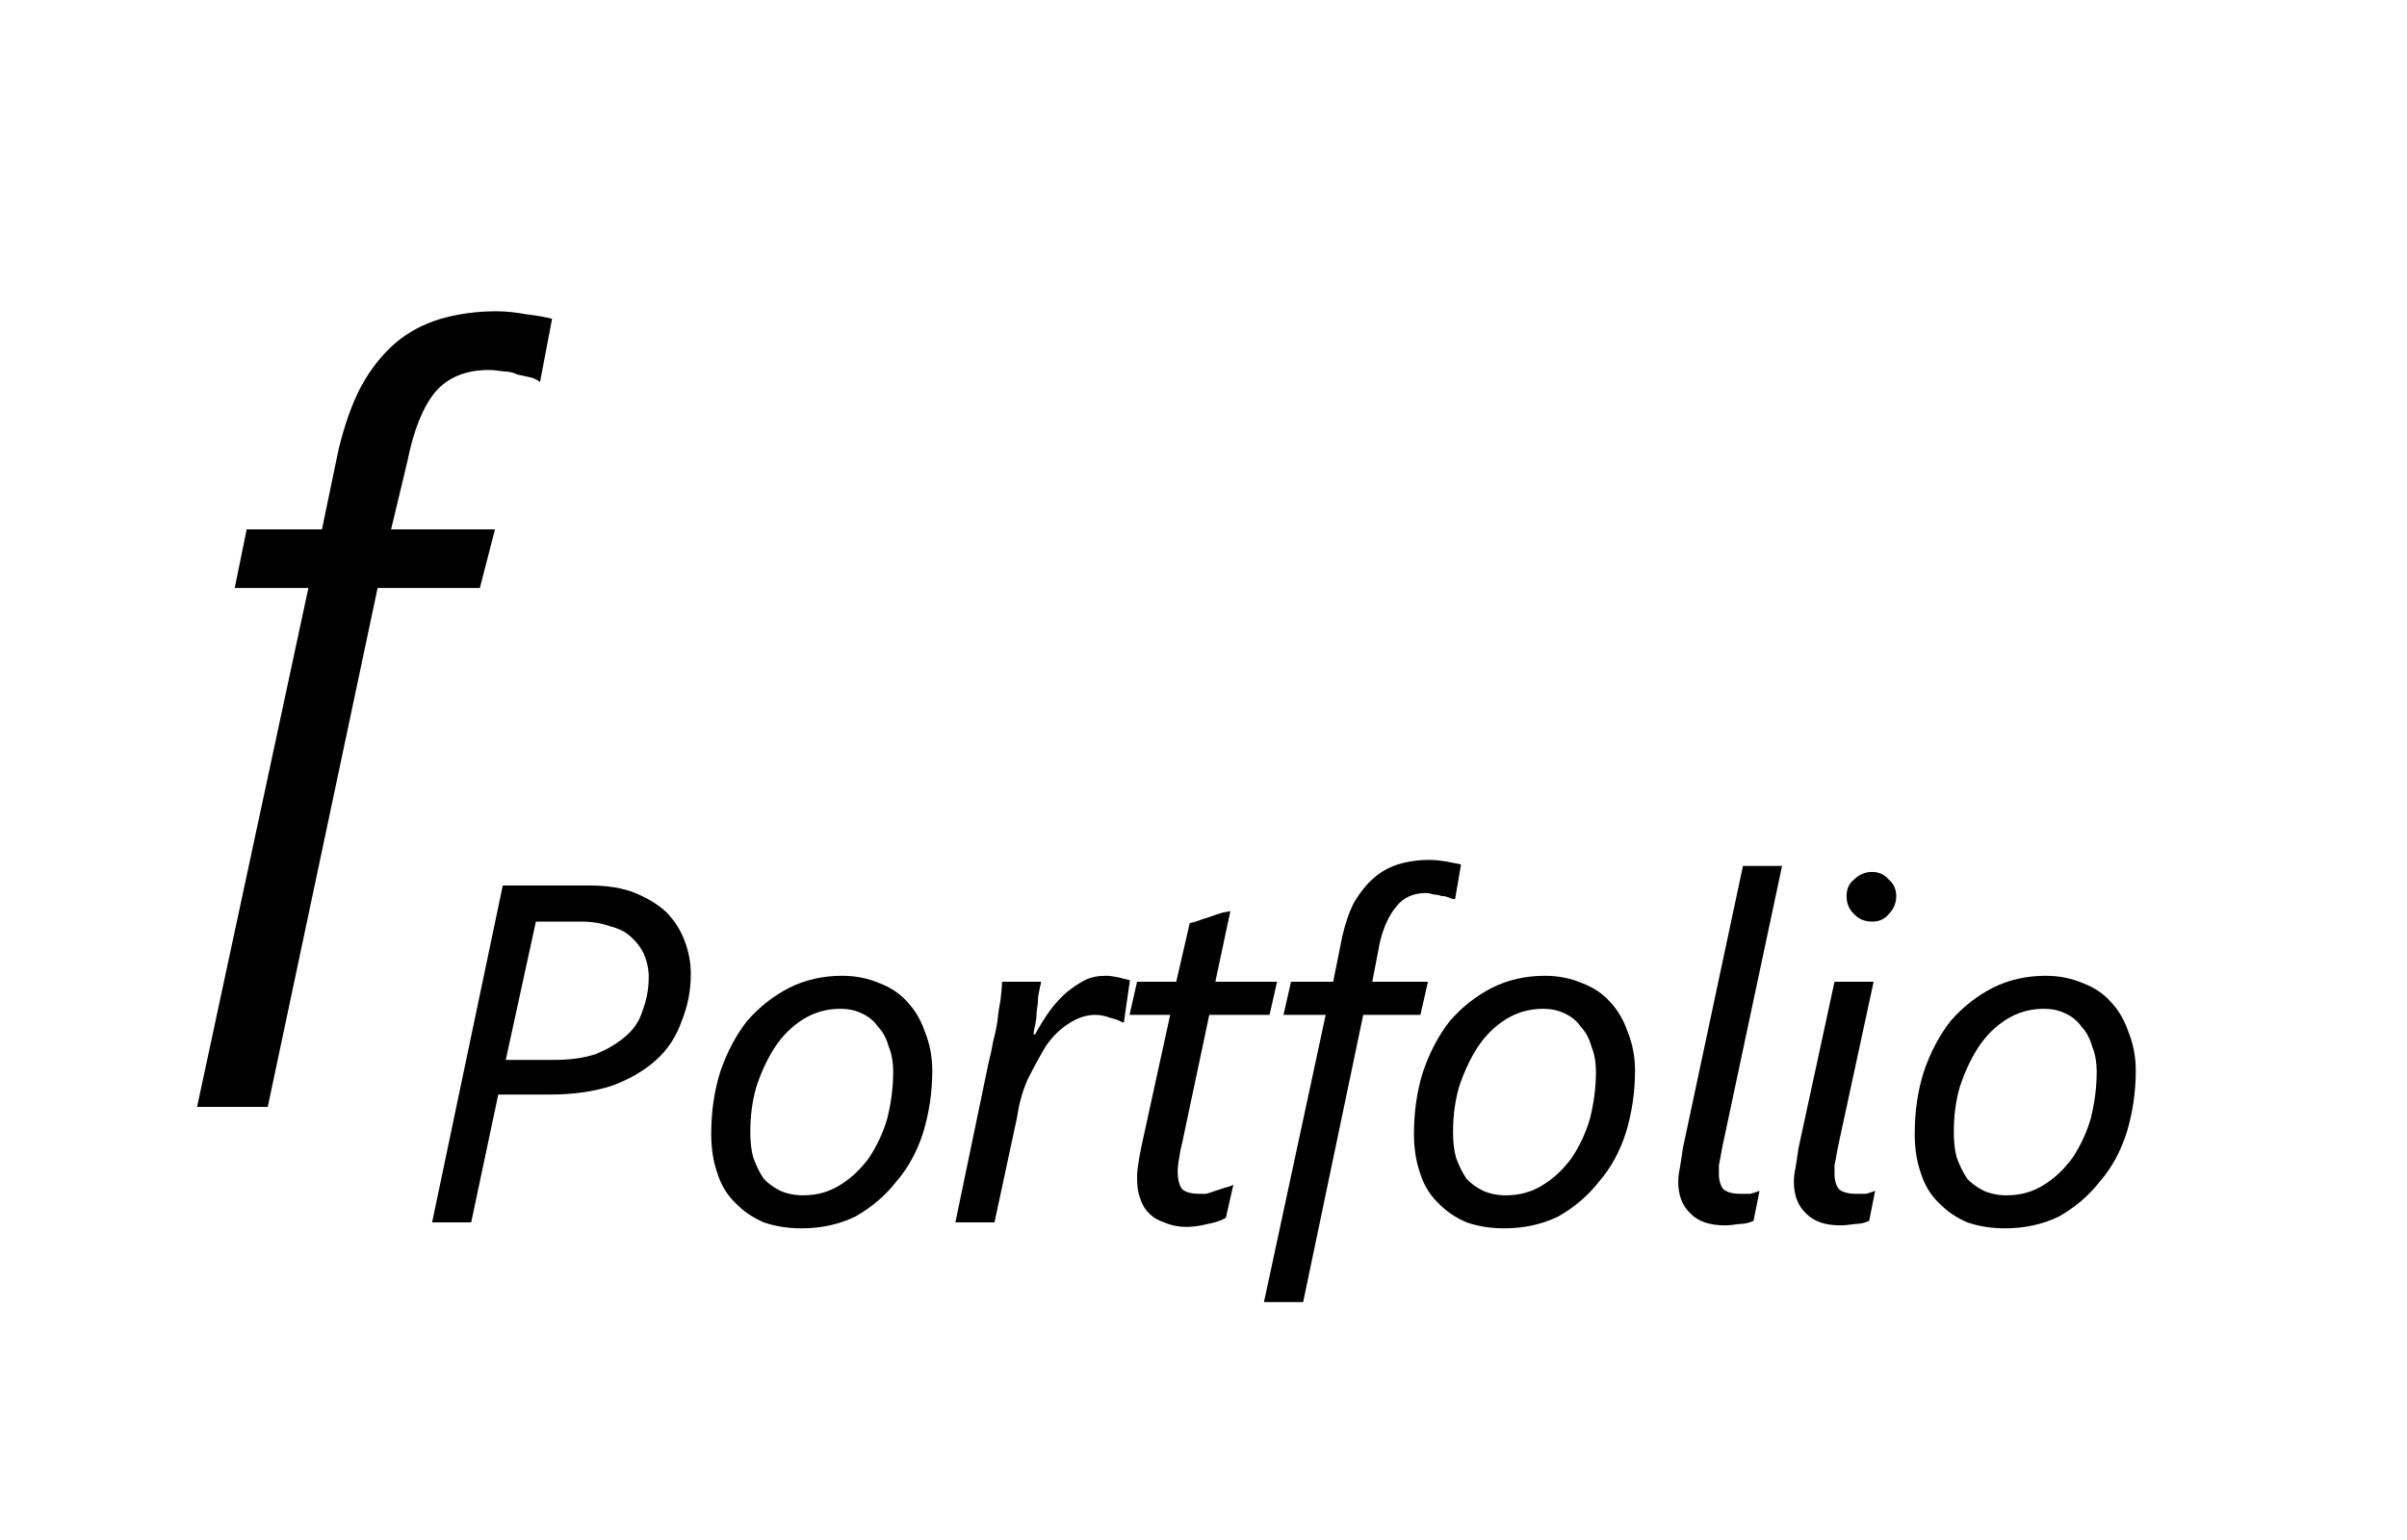
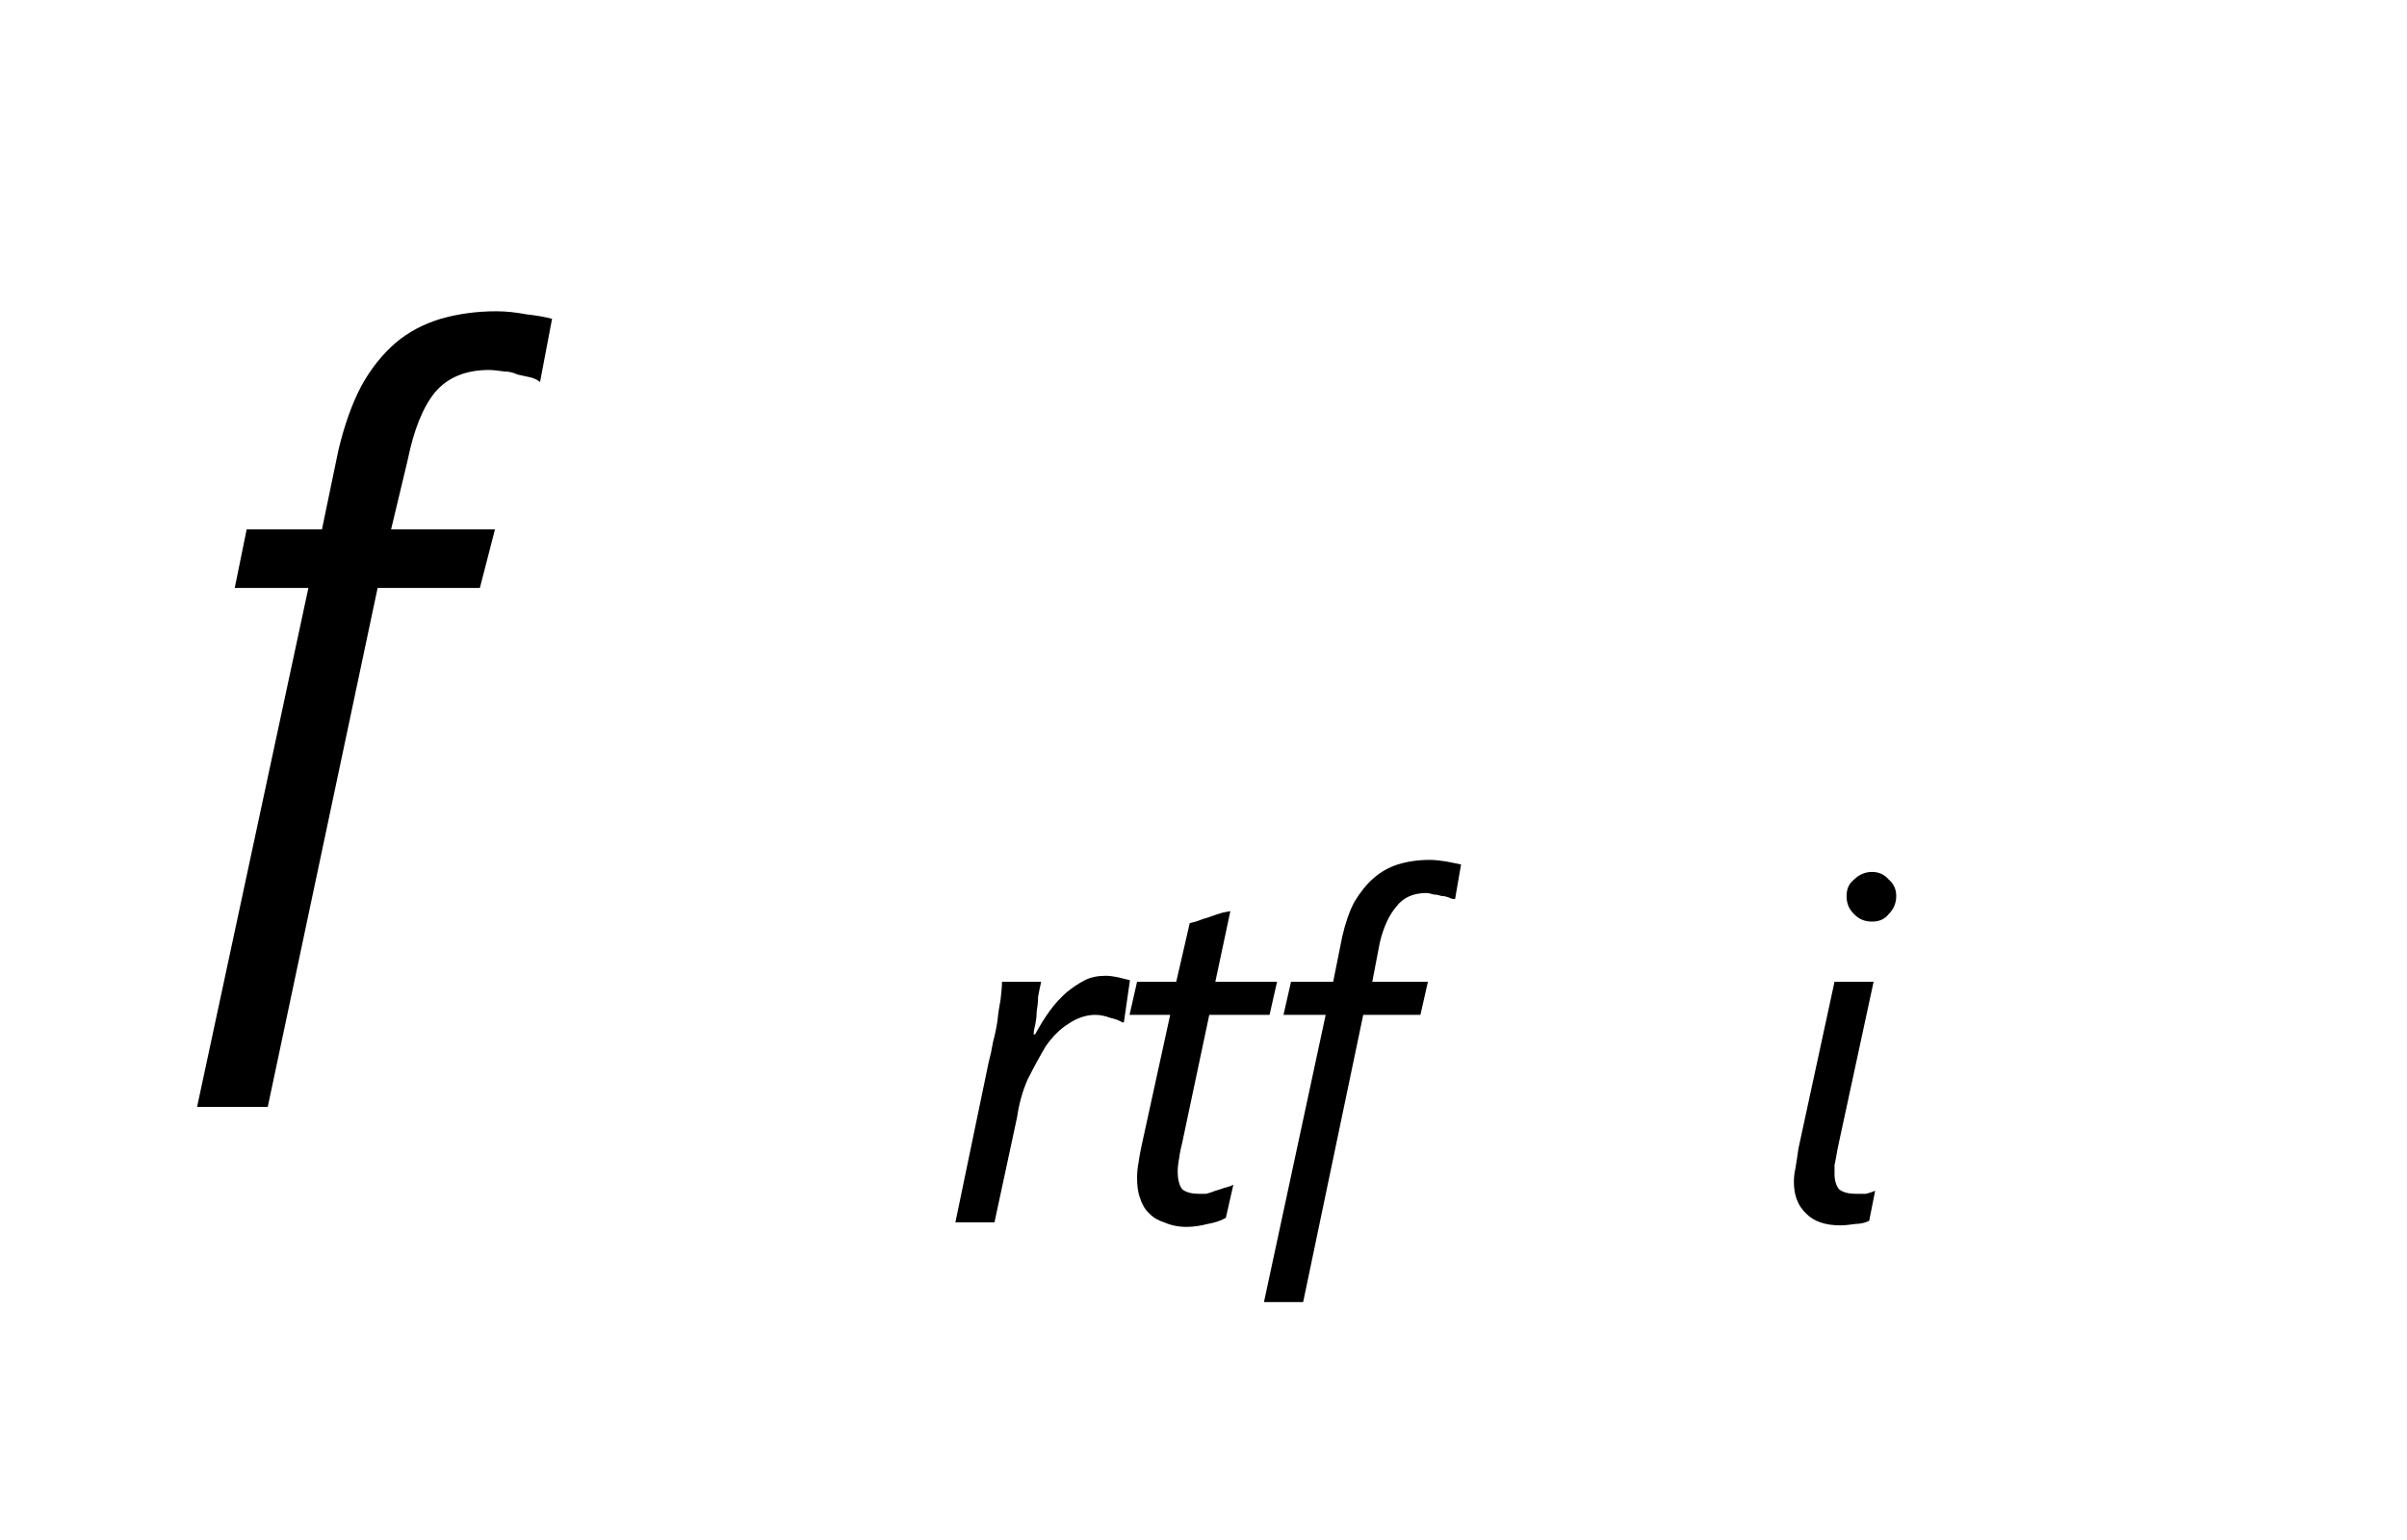
<svg xmlns="http://www.w3.org/2000/svg" xmlns:xlink="http://www.w3.org/1999/xlink" width="25pt" height="16pt" viewBox="0 0 25 16" version="1.1">
  <defs>
    <g>
      <symbol overflow="visible" id="glyph0-0">
        <path style="stroke:none;" d="M 0.734 0 L 0.734 -6.141 L 5.078 -6.141 L 5.078 0 Z M 1.375 -0.656 L 4.438 -0.656 L 4.438 -5.5 L 1.375 -5.5 Z M 1.375 -0.656 " />
      </symbol>
      <symbol overflow="visible" id="glyph0-1">
        <path style="stroke:none;" d="M 3.609 -6.031 C 3.586 -6.051 3.555 -6.066 3.516 -6.078 C 3.473 -6.086 3.426 -6.098 3.375 -6.109 C 3.332 -6.129 3.285 -6.141 3.234 -6.141 C 3.18 -6.148 3.129 -6.156 3.078 -6.156 C 2.836 -6.156 2.648 -6.078 2.516 -5.922 C 2.391 -5.766 2.297 -5.531 2.234 -5.219 L 2.062 -4.5 L 3.141 -4.5 L 2.984 -3.891 L 1.922 -3.891 L 0.781 1.5 L 0.047 1.5 L 1.203 -3.891 L 0.438 -3.891 L 0.562 -4.5 L 1.344 -4.5 L 1.516 -5.328 C 1.578 -5.586 1.656 -5.805 1.75 -5.984 C 1.852 -6.172 1.973 -6.32 2.109 -6.438 C 2.242 -6.551 2.398 -6.633 2.578 -6.688 C 2.754 -6.738 2.945 -6.766 3.156 -6.766 C 3.258 -6.766 3.363 -6.754 3.469 -6.734 C 3.57 -6.723 3.66 -6.707 3.734 -6.688 Z M 3.609 -6.031 " />
      </symbol>
      <symbol overflow="visible" id="glyph1-0">
-         <path style="stroke:none;" d="M 0.406 0 L 0.406 -3.406 L 2.828 -3.406 L 2.828 0 Z M 0.766 -0.359 L 2.469 -0.359 L 2.469 -3.047 L 0.766 -3.047 Z M 0.766 -0.359 " />
-       </symbol>
+         </symbol>
      <symbol overflow="visible" id="glyph1-1">
-         <path style="stroke:none;" d="M 2.875 -2.578 C 2.875 -2.41 2.844 -2.25 2.781 -2.094 C 2.727 -1.938 2.641 -1.801 2.516 -1.688 C 2.398 -1.582 2.25 -1.492 2.062 -1.422 C 1.875 -1.359 1.656 -1.328 1.406 -1.328 L 0.875 -1.328 L 0.594 0 L 0.188 0 L 0.922 -3.5 L 1.828 -3.5 C 2.016 -3.5 2.172 -3.473 2.297 -3.422 C 2.43 -3.367 2.539 -3.301 2.625 -3.219 C 2.707 -3.133 2.77 -3.035 2.812 -2.922 C 2.852 -2.816 2.875 -2.703 2.875 -2.578 Z M 2.438 -2.547 C 2.438 -2.629 2.422 -2.707 2.391 -2.781 C 2.359 -2.852 2.312 -2.914 2.25 -2.969 C 2.195 -3.02 2.125 -3.055 2.031 -3.078 C 1.945 -3.109 1.848 -3.125 1.734 -3.125 L 1.266 -3.125 L 0.953 -1.688 L 1.453 -1.688 C 1.617 -1.688 1.766 -1.707 1.891 -1.75 C 2.016 -1.801 2.117 -1.863 2.203 -1.938 C 2.285 -2.008 2.344 -2.098 2.375 -2.203 C 2.414 -2.305 2.438 -2.422 2.438 -2.547 Z M 2.438 -2.547 " />
-       </symbol>
+         </symbol>
      <symbol overflow="visible" id="glyph1-2">
-         <path style="stroke:none;" d="M 2.484 -1.578 C 2.484 -1.359 2.453 -1.145 2.391 -0.938 C 2.328 -0.738 2.234 -0.566 2.109 -0.422 C 1.992 -0.273 1.852 -0.156 1.688 -0.062 C 1.52 0.02 1.332 0.062 1.125 0.062 C 0.977 0.062 0.848 0.039 0.734 0 C 0.617 -0.051 0.52 -0.117 0.438 -0.203 C 0.352 -0.285 0.289 -0.391 0.25 -0.516 C 0.207 -0.641 0.188 -0.773 0.188 -0.922 C 0.188 -1.148 0.219 -1.363 0.281 -1.562 C 0.352 -1.77 0.445 -1.945 0.562 -2.094 C 0.688 -2.238 0.832 -2.352 1 -2.438 C 1.164 -2.52 1.348 -2.562 1.547 -2.562 C 1.691 -2.562 1.82 -2.535 1.938 -2.484 C 2.051 -2.441 2.145 -2.379 2.219 -2.297 C 2.301 -2.211 2.363 -2.109 2.406 -1.984 C 2.457 -1.859 2.484 -1.723 2.484 -1.578 Z M 2.078 -1.562 C 2.078 -1.664 2.062 -1.754 2.031 -1.828 C 2.008 -1.91 1.973 -1.977 1.922 -2.031 C 1.879 -2.094 1.82 -2.141 1.75 -2.172 C 1.688 -2.203 1.613 -2.219 1.531 -2.219 C 1.383 -2.219 1.254 -2.18 1.141 -2.109 C 1.023 -2.035 0.926 -1.938 0.844 -1.812 C 0.77 -1.695 0.707 -1.562 0.656 -1.406 C 0.613 -1.258 0.594 -1.102 0.594 -0.938 C 0.594 -0.844 0.602 -0.754 0.625 -0.672 C 0.656 -0.586 0.691 -0.516 0.734 -0.453 C 0.785 -0.398 0.844 -0.359 0.906 -0.328 C 0.977 -0.297 1.055 -0.281 1.141 -0.281 C 1.285 -0.281 1.414 -0.316 1.531 -0.391 C 1.645 -0.461 1.742 -0.555 1.828 -0.672 C 1.91 -0.797 1.973 -0.93 2.016 -1.078 C 2.055 -1.234 2.078 -1.395 2.078 -1.562 Z M 2.078 -1.562 " />
-       </symbol>
+         </symbol>
      <symbol overflow="visible" id="glyph1-3">
        <path style="stroke:none;" d="M 1.875 -2.078 L 1.859 -2.078 C 1.828 -2.098 1.785 -2.113 1.734 -2.125 C 1.68 -2.145 1.629 -2.156 1.578 -2.156 C 1.484 -2.156 1.391 -2.125 1.297 -2.062 C 1.211 -2.008 1.133 -1.93 1.062 -1.828 C 1 -1.723 0.938 -1.609 0.875 -1.484 C 0.82 -1.359 0.785 -1.227 0.766 -1.094 L 0.531 0 L 0.125 0 L 0.469 -1.656 C 0.488 -1.727 0.504 -1.801 0.516 -1.875 C 0.535 -1.945 0.551 -2.02 0.562 -2.094 C 0.57 -2.176 0.582 -2.25 0.594 -2.312 C 0.602 -2.383 0.609 -2.445 0.609 -2.5 L 1.016 -2.5 C 1.004 -2.445 0.992 -2.395 0.984 -2.344 C 0.984 -2.289 0.977 -2.238 0.969 -2.188 C 0.969 -2.133 0.961 -2.086 0.953 -2.047 C 0.941 -2.004 0.938 -1.973 0.938 -1.953 L 0.953 -1.953 C 1.004 -2.047 1.055 -2.129 1.109 -2.203 C 1.16 -2.273 1.219 -2.336 1.281 -2.391 C 1.344 -2.441 1.406 -2.484 1.469 -2.516 C 1.531 -2.547 1.602 -2.562 1.688 -2.562 C 1.727 -2.562 1.77 -2.555 1.812 -2.547 C 1.863 -2.535 1.906 -2.523 1.938 -2.516 Z M 1.875 -2.078 " />
      </symbol>
      <symbol overflow="visible" id="glyph1-4">
        <path style="stroke:none;" d="M 1.688 -2.156 L 1.062 -2.156 L 0.781 -0.828 C 0.77 -0.785 0.758 -0.734 0.75 -0.672 C 0.738 -0.609 0.734 -0.562 0.734 -0.531 C 0.734 -0.445 0.75 -0.383 0.781 -0.344 C 0.82 -0.312 0.879 -0.297 0.953 -0.297 C 0.973 -0.297 1 -0.297 1.031 -0.297 C 1.062 -0.305 1.094 -0.316 1.125 -0.328 C 1.156 -0.336 1.188 -0.348 1.219 -0.359 C 1.258 -0.367 1.289 -0.379 1.312 -0.391 L 1.234 -0.047 C 1.18 -0.016 1.117 0.004 1.047 0.016 C 0.973 0.035 0.898 0.047 0.828 0.047 C 0.742 0.047 0.664 0.031 0.594 0 C 0.531 -0.02 0.477 -0.051 0.438 -0.094 C 0.395 -0.133 0.363 -0.188 0.344 -0.25 C 0.32 -0.312 0.312 -0.383 0.312 -0.469 C 0.312 -0.508 0.316 -0.562 0.328 -0.625 C 0.336 -0.688 0.348 -0.742 0.359 -0.797 L 0.656 -2.156 L 0.234 -2.156 L 0.312 -2.5 L 0.719 -2.5 L 0.859 -3.109 C 0.859 -3.109 0.879 -3.113 0.922 -3.125 C 0.973 -3.145 1.02 -3.16 1.062 -3.172 C 1.113 -3.191 1.16 -3.207 1.203 -3.219 C 1.254 -3.227 1.281 -3.234 1.281 -3.234 L 1.125 -2.5 L 1.766 -2.5 Z M 1.688 -2.156 " />
      </symbol>
      <symbol overflow="visible" id="glyph1-5">
        <path style="stroke:none;" d="M 2.016 -3.359 C 1.992 -3.359 1.973 -3.363 1.953 -3.375 C 1.93 -3.383 1.906 -3.391 1.875 -3.391 C 1.852 -3.398 1.828 -3.406 1.797 -3.406 C 1.766 -3.414 1.738 -3.422 1.719 -3.422 C 1.582 -3.422 1.477 -3.375 1.406 -3.281 C 1.332 -3.195 1.273 -3.07 1.234 -2.906 L 1.156 -2.5 L 1.734 -2.5 L 1.656 -2.156 L 1.062 -2.156 L 0.438 0.828 L 0.031 0.828 L 0.672 -2.156 L 0.234 -2.156 L 0.312 -2.5 L 0.75 -2.5 L 0.844 -2.969 C 0.875 -3.102 0.914 -3.223 0.969 -3.328 C 1.031 -3.43 1.098 -3.516 1.172 -3.578 C 1.242 -3.641 1.328 -3.688 1.422 -3.719 C 1.523 -3.75 1.633 -3.766 1.75 -3.766 C 1.812 -3.766 1.867 -3.758 1.922 -3.75 C 1.984 -3.738 2.035 -3.727 2.078 -3.719 Z M 2.016 -3.359 " />
      </symbol>
      <symbol overflow="visible" id="glyph1-6">
-         <path style="stroke:none;" d="M 1.016 -0.016 C 0.973 0.004 0.926 0.016 0.875 0.016 C 0.82 0.023 0.77 0.031 0.719 0.031 C 0.562 0.031 0.441 -0.008 0.359 -0.094 C 0.273 -0.176 0.234 -0.285 0.234 -0.422 C 0.234 -0.461 0.238 -0.508 0.25 -0.562 C 0.258 -0.613 0.27 -0.68 0.281 -0.766 L 0.906 -3.703 L 1.312 -3.703 L 0.688 -0.766 C 0.676 -0.691 0.664 -0.633 0.656 -0.594 C 0.656 -0.562 0.656 -0.531 0.656 -0.5 C 0.656 -0.438 0.672 -0.383 0.703 -0.344 C 0.742 -0.312 0.801 -0.297 0.875 -0.297 C 0.914 -0.297 0.953 -0.297 0.984 -0.297 C 1.016 -0.305 1.047 -0.316 1.078 -0.328 Z M 1.016 -0.016 " />
-       </symbol>
+         </symbol>
      <symbol overflow="visible" id="glyph1-7">
        <path style="stroke:none;" d="M 1.016 -0.016 C 0.973 0.004 0.926 0.016 0.875 0.016 C 0.82 0.023 0.77 0.031 0.719 0.031 C 0.562 0.031 0.441 -0.008 0.359 -0.094 C 0.273 -0.176 0.234 -0.285 0.234 -0.422 C 0.234 -0.461 0.238 -0.508 0.25 -0.562 C 0.258 -0.613 0.27 -0.68 0.281 -0.766 L 0.656 -2.5 L 1.062 -2.5 L 0.688 -0.766 C 0.676 -0.691 0.664 -0.633 0.656 -0.594 C 0.656 -0.562 0.656 -0.531 0.656 -0.5 C 0.656 -0.438 0.672 -0.383 0.703 -0.344 C 0.742 -0.312 0.801 -0.297 0.875 -0.297 C 0.914 -0.297 0.953 -0.297 0.984 -0.297 C 1.016 -0.305 1.047 -0.316 1.078 -0.328 Z M 1.297 -3.391 C 1.297 -3.316 1.27 -3.254 1.219 -3.203 C 1.176 -3.148 1.117 -3.125 1.047 -3.125 C 0.973 -3.125 0.91 -3.148 0.859 -3.203 C 0.805 -3.254 0.781 -3.316 0.781 -3.391 C 0.781 -3.461 0.805 -3.52 0.859 -3.562 C 0.91 -3.613 0.973 -3.641 1.047 -3.641 C 1.117 -3.641 1.176 -3.613 1.219 -3.562 C 1.27 -3.52 1.297 -3.461 1.297 -3.391 Z M 1.297 -3.391 " />
      </symbol>
    </g>
  </defs>
  <g id="surface1">
    <g style="fill:rgb(0%,0%,0%);fill-opacity:1;">
      <use xlink:href="#glyph0-1" x="2" y="10" />
    </g>
    <g style="fill:rgb(0%,0%,0%);fill-opacity:1;">
      <use xlink:href="#glyph1-1" x="4.3" y="12.7" />
    </g>
    <g style="fill:rgb(0%,0%,0%);fill-opacity:1;">
      <use xlink:href="#glyph1-2" x="7.199" y="12.7" />
    </g>
    <g style="fill:rgb(0%,0%,0%);fill-opacity:1;">
      <use xlink:href="#glyph1-3" x="9.798" y="12.7" />
    </g>
    <g style="fill:rgb(0%,0%,0%);fill-opacity:1;">
      <use xlink:href="#glyph1-4" x="11.498" y="12.7" />
    </g>
    <g style="fill:rgb(0%,0%,0%);fill-opacity:1;">
      <use xlink:href="#glyph1-5" x="13.097" y="12.7" />
    </g>
    <g style="fill:rgb(0%,0%,0%);fill-opacity:1;">
      <use xlink:href="#glyph1-2" x="14.498" y="12.7" />
    </g>
    <g style="fill:rgb(0%,0%,0%);fill-opacity:1;">
      <use xlink:href="#glyph1-6" x="17.197" y="12.7" />
    </g>
    <g style="fill:rgb(0%,0%,0%);fill-opacity:1;">
      <use xlink:href="#glyph1-7" x="18.398" y="12.7" />
    </g>
    <g style="fill:rgb(0%,0%,0%);fill-opacity:1;">
      <use xlink:href="#glyph1-2" x="19.699" y="12.7" />
    </g>
  </g>
</svg>